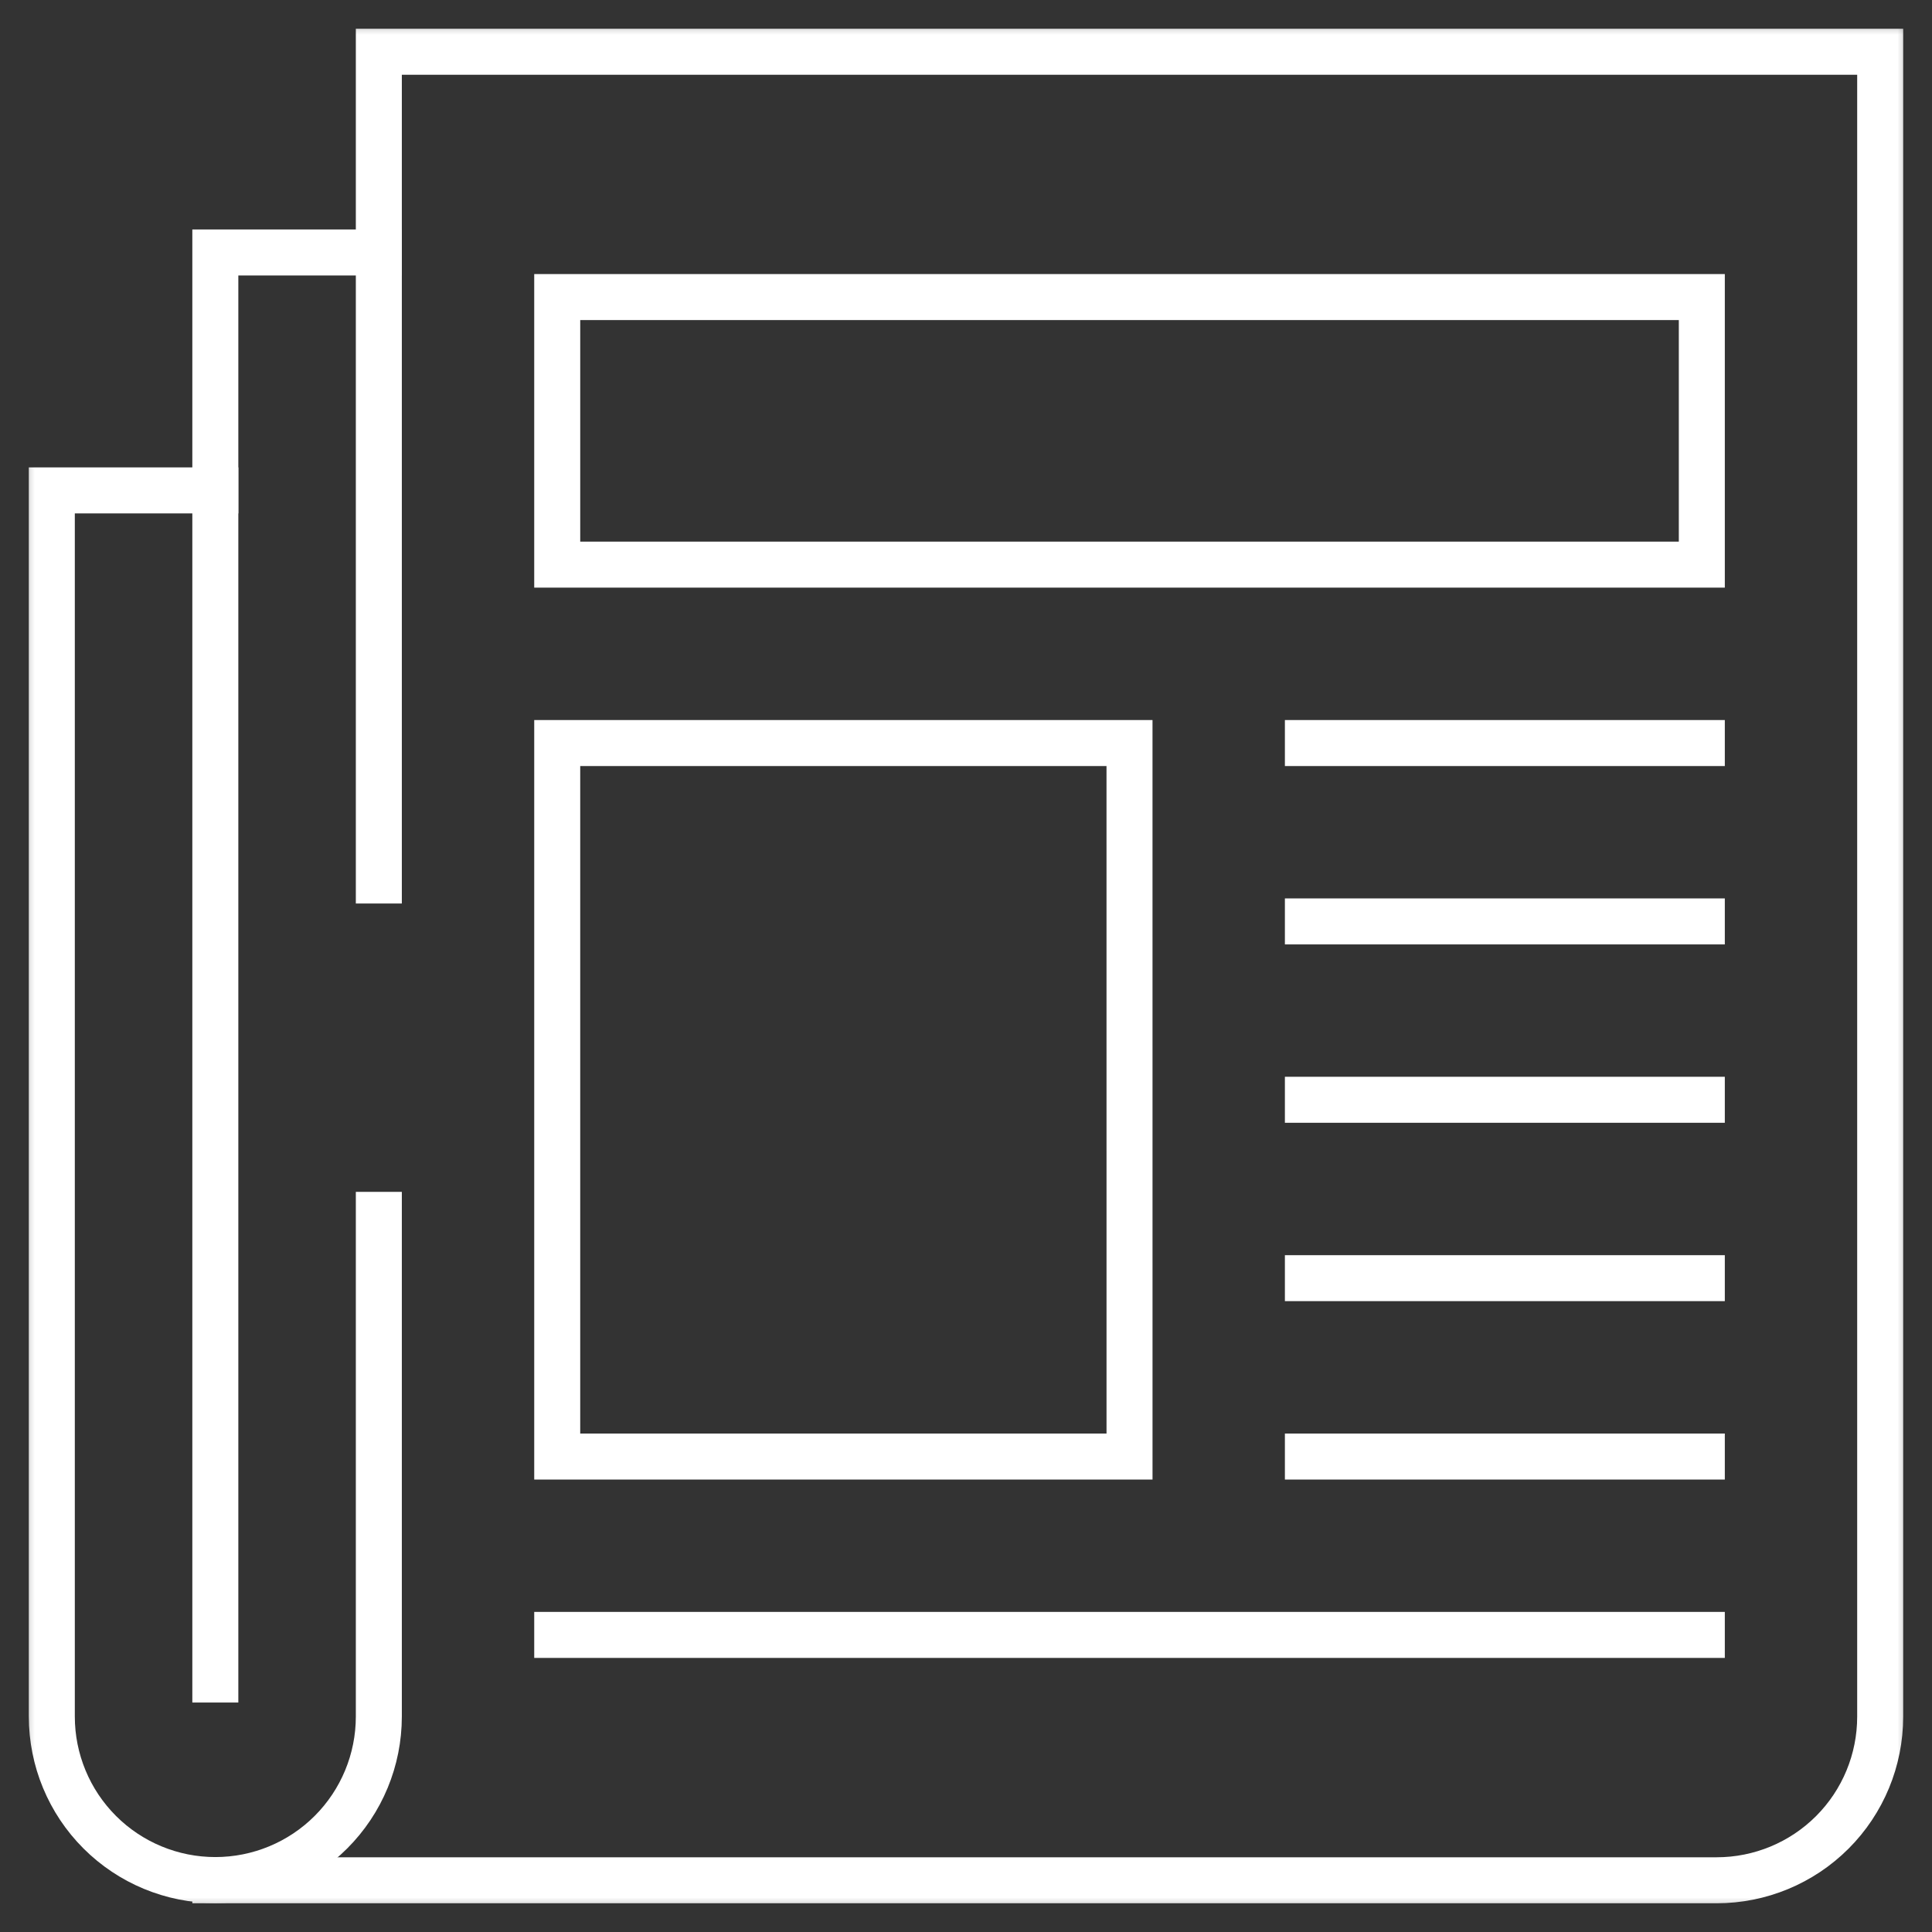
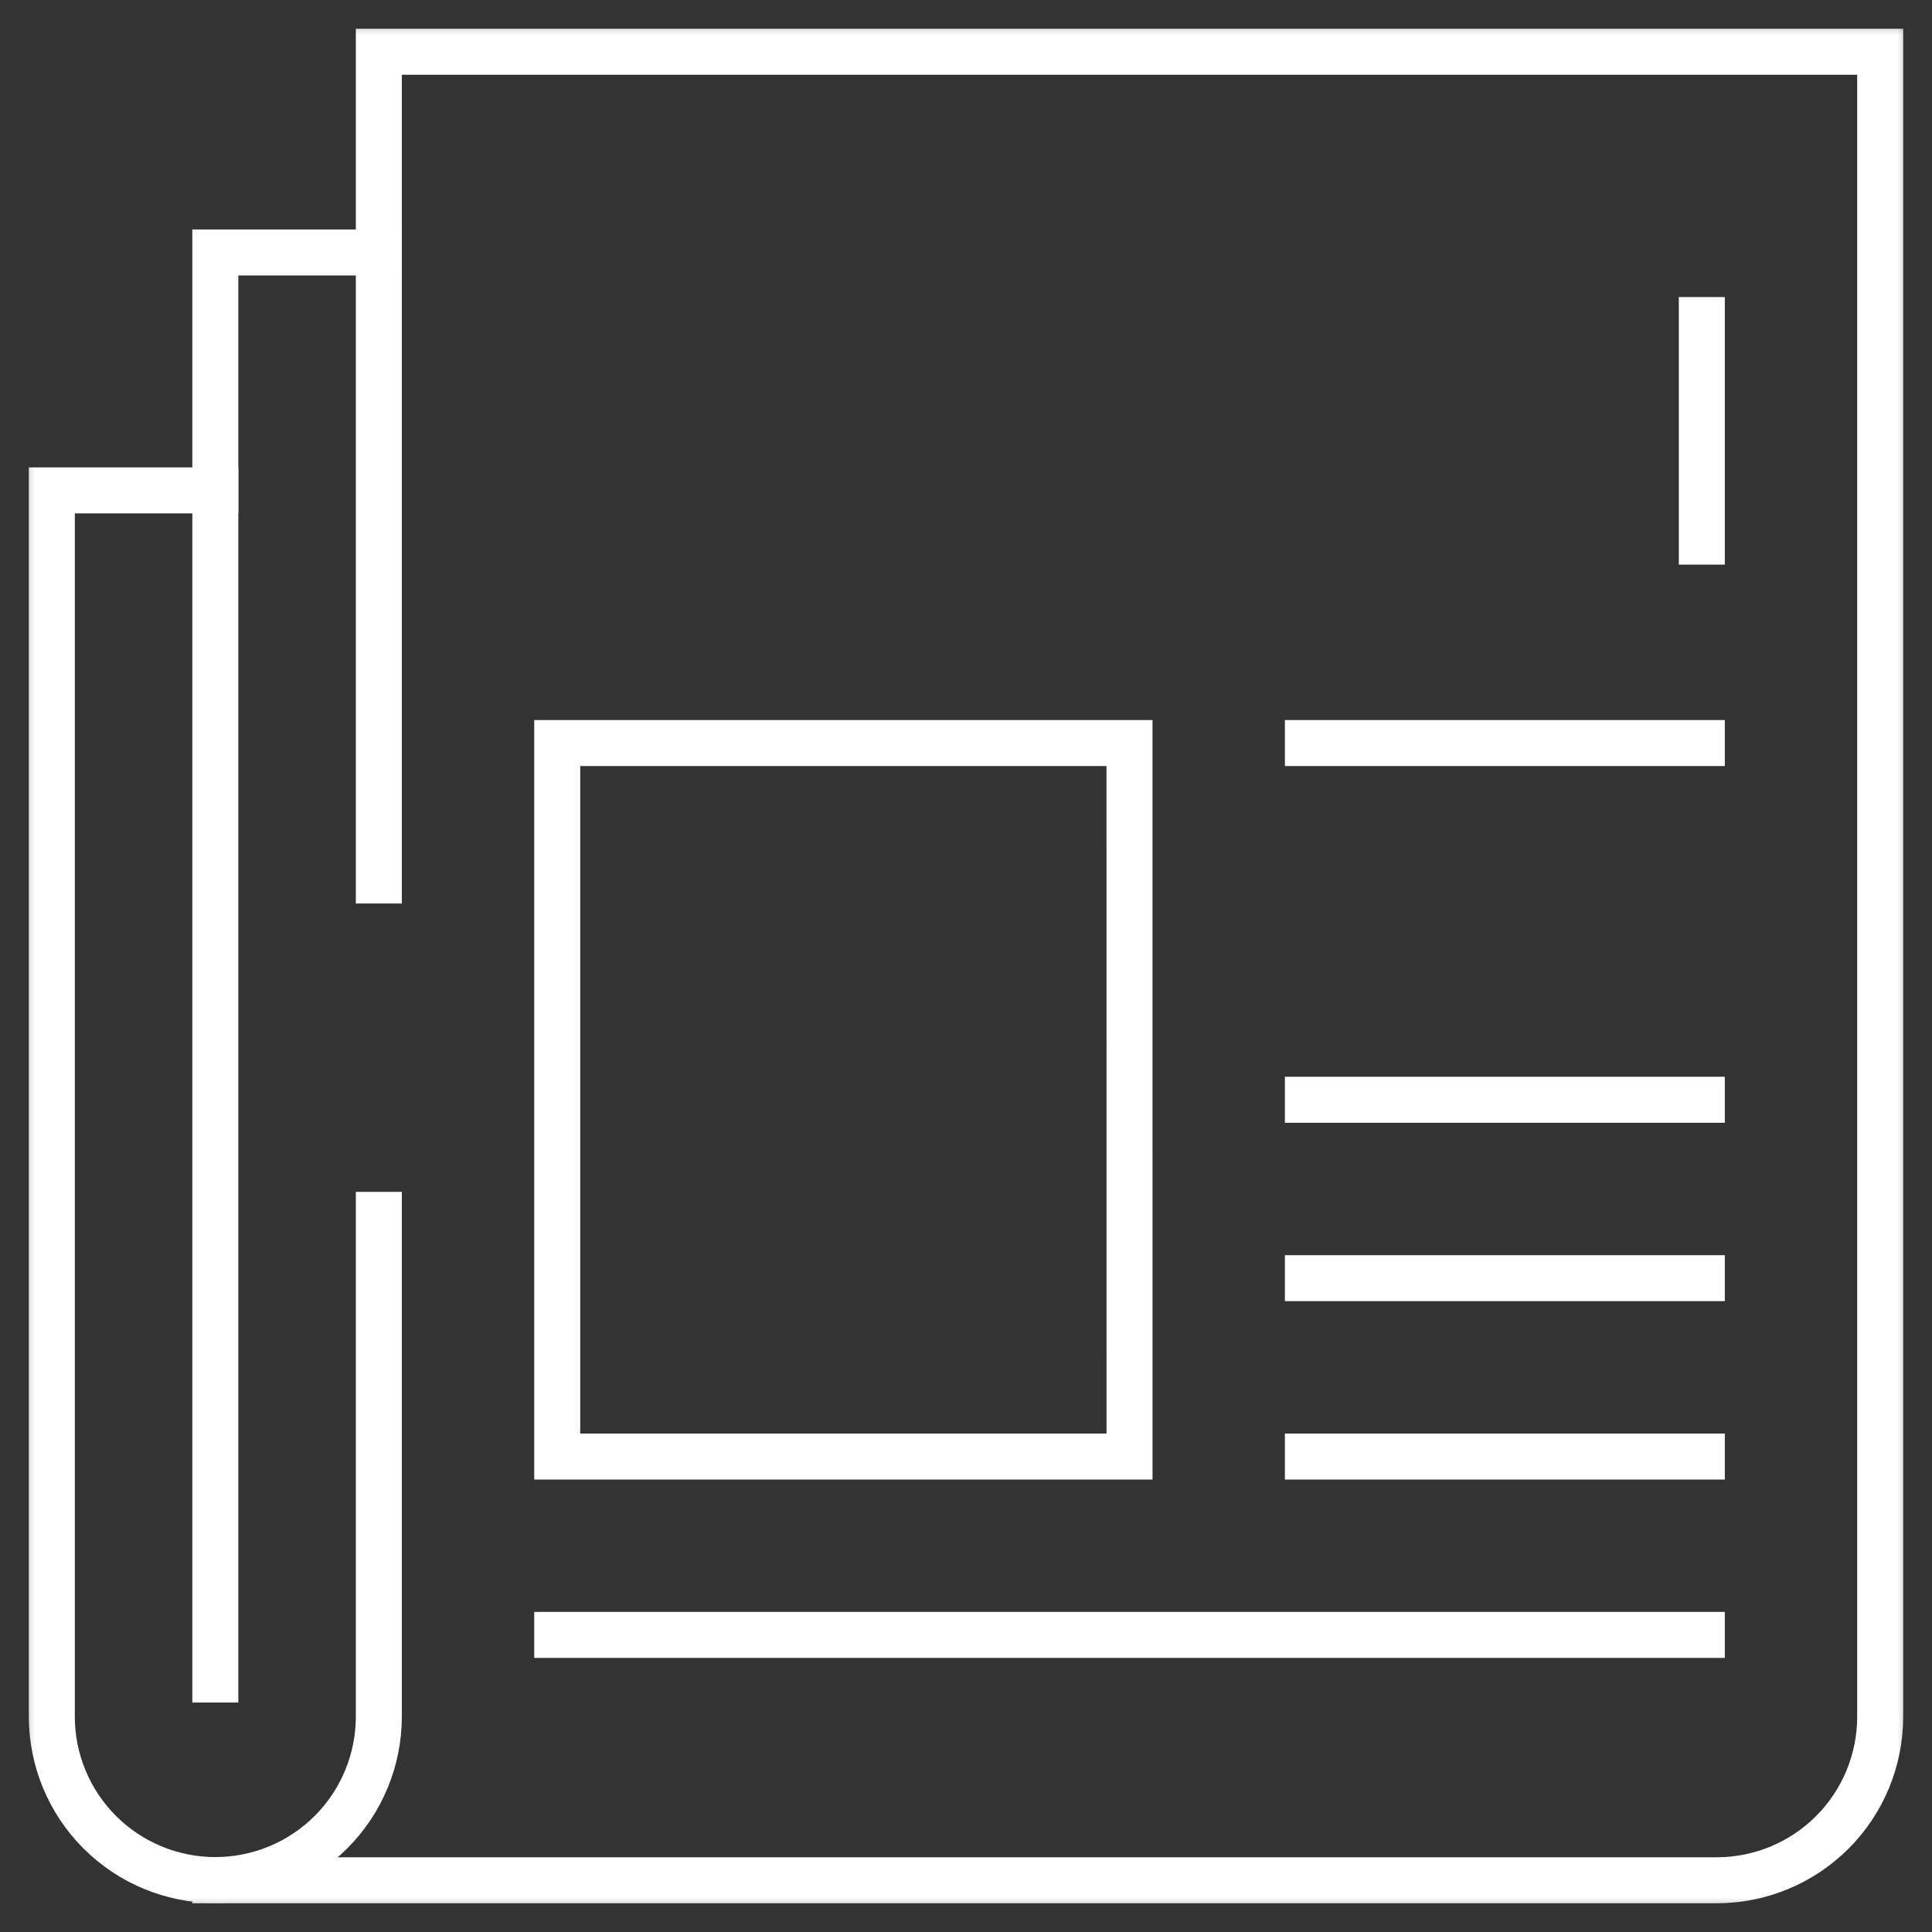
<svg xmlns="http://www.w3.org/2000/svg" width="84" height="84" viewBox="0 0 84 84" fill="none">
  <rect x="0" y="0" width="84" height="84" fill="#333333" stroke="none" />
  <g id="news">
    <g id="g2555">
      <g id="Clip path group">
        <mask id="mask0_121_10286" style="mask-type:luminance" maskUnits="userSpaceOnUse" x="0" y="0" width="84" height="84">
          <g id="clip-path-14">
            <path id="path2559" d="M0.637 0.637H83.363V83.363H0.637V0.637Z" fill="white" />
          </g>
        </mask>
        <g mask="url(#mask0_121_10286)">
          <g id="g2557">
            <g id="g2563">
              <path id="path2565" d="M16.471 52.821V74.633C16.471 76.519 15.722 78.327 14.389 79.66C13.056 80.993 11.247 81.742 9.362 81.742C7.477 81.742 5.668 80.993 4.335 79.66C3.002 78.327 2.253 76.519 2.253 74.633V21.321H9.362" stroke="white" stroke-width="2" stroke-miterlimit="10" stroke-linecap="square" />
            </g>
            <g id="g2567">
              <path id="path2569" d="M9.362 81.751H74.638C76.523 81.751 78.332 81.002 79.665 79.669C80.998 78.336 81.747 76.527 81.747 74.642V2.251H16.471V38.283" stroke="white" stroke-width="2" stroke-miterlimit="10" stroke-linecap="square" />
            </g>
            <g id="g2571">
              <path id="path2573" d="M9.362 73.023V10.977H16.471" stroke="white" stroke-width="2" stroke-miterlimit="10" stroke-linecap="square" />
            </g>
-             <path id="path2575" d="M73.992 24.549H24.227V12.916H73.992V24.549Z" stroke="white" stroke-width="2" stroke-miterlimit="10" stroke-linecap="square" />
+             <path id="path2575" d="M73.992 24.549V12.916H73.992V24.549Z" stroke="white" stroke-width="2" stroke-miterlimit="10" stroke-linecap="square" />
            <path id="path2577" d="M49.11 63.328H24.227V32.306H49.109L49.11 63.328Z" stroke="white" stroke-width="2" stroke-miterlimit="10" stroke-linecap="square" />
            <g id="g2579">
              <path id="path2581" d="M56.865 32.306H73.992" stroke="white" stroke-width="2" stroke-miterlimit="10" stroke-linecap="square" stroke-linejoin="round" />
            </g>
            <g id="g2583">
-               <path id="path2585" d="M56.865 40.061H73.992" stroke="white" stroke-width="2" stroke-miterlimit="10" stroke-linecap="square" stroke-linejoin="round" />
-             </g>
+               </g>
            <g id="g2587">
              <path id="path2589" d="M56.865 47.817H73.992" stroke="white" stroke-width="2" stroke-miterlimit="10" stroke-linecap="square" stroke-linejoin="round" />
            </g>
            <g id="g2591">
              <path id="path2593" d="M56.865 55.572H73.992" stroke="white" stroke-width="2" stroke-miterlimit="10" stroke-linecap="square" stroke-linejoin="round" />
            </g>
            <g id="g2595">
              <path id="path2597" d="M56.865 63.328H73.992" stroke="white" stroke-width="2" stroke-miterlimit="10" stroke-linecap="square" stroke-linejoin="round" />
            </g>
            <g id="g2599">
              <path id="path2601" d="M24.227 71.083H73.992" stroke="white" stroke-width="2" stroke-miterlimit="10" stroke-linecap="square" stroke-linejoin="round" />
            </g>
          </g>
        </g>
      </g>
    </g>
  </g>
</svg>